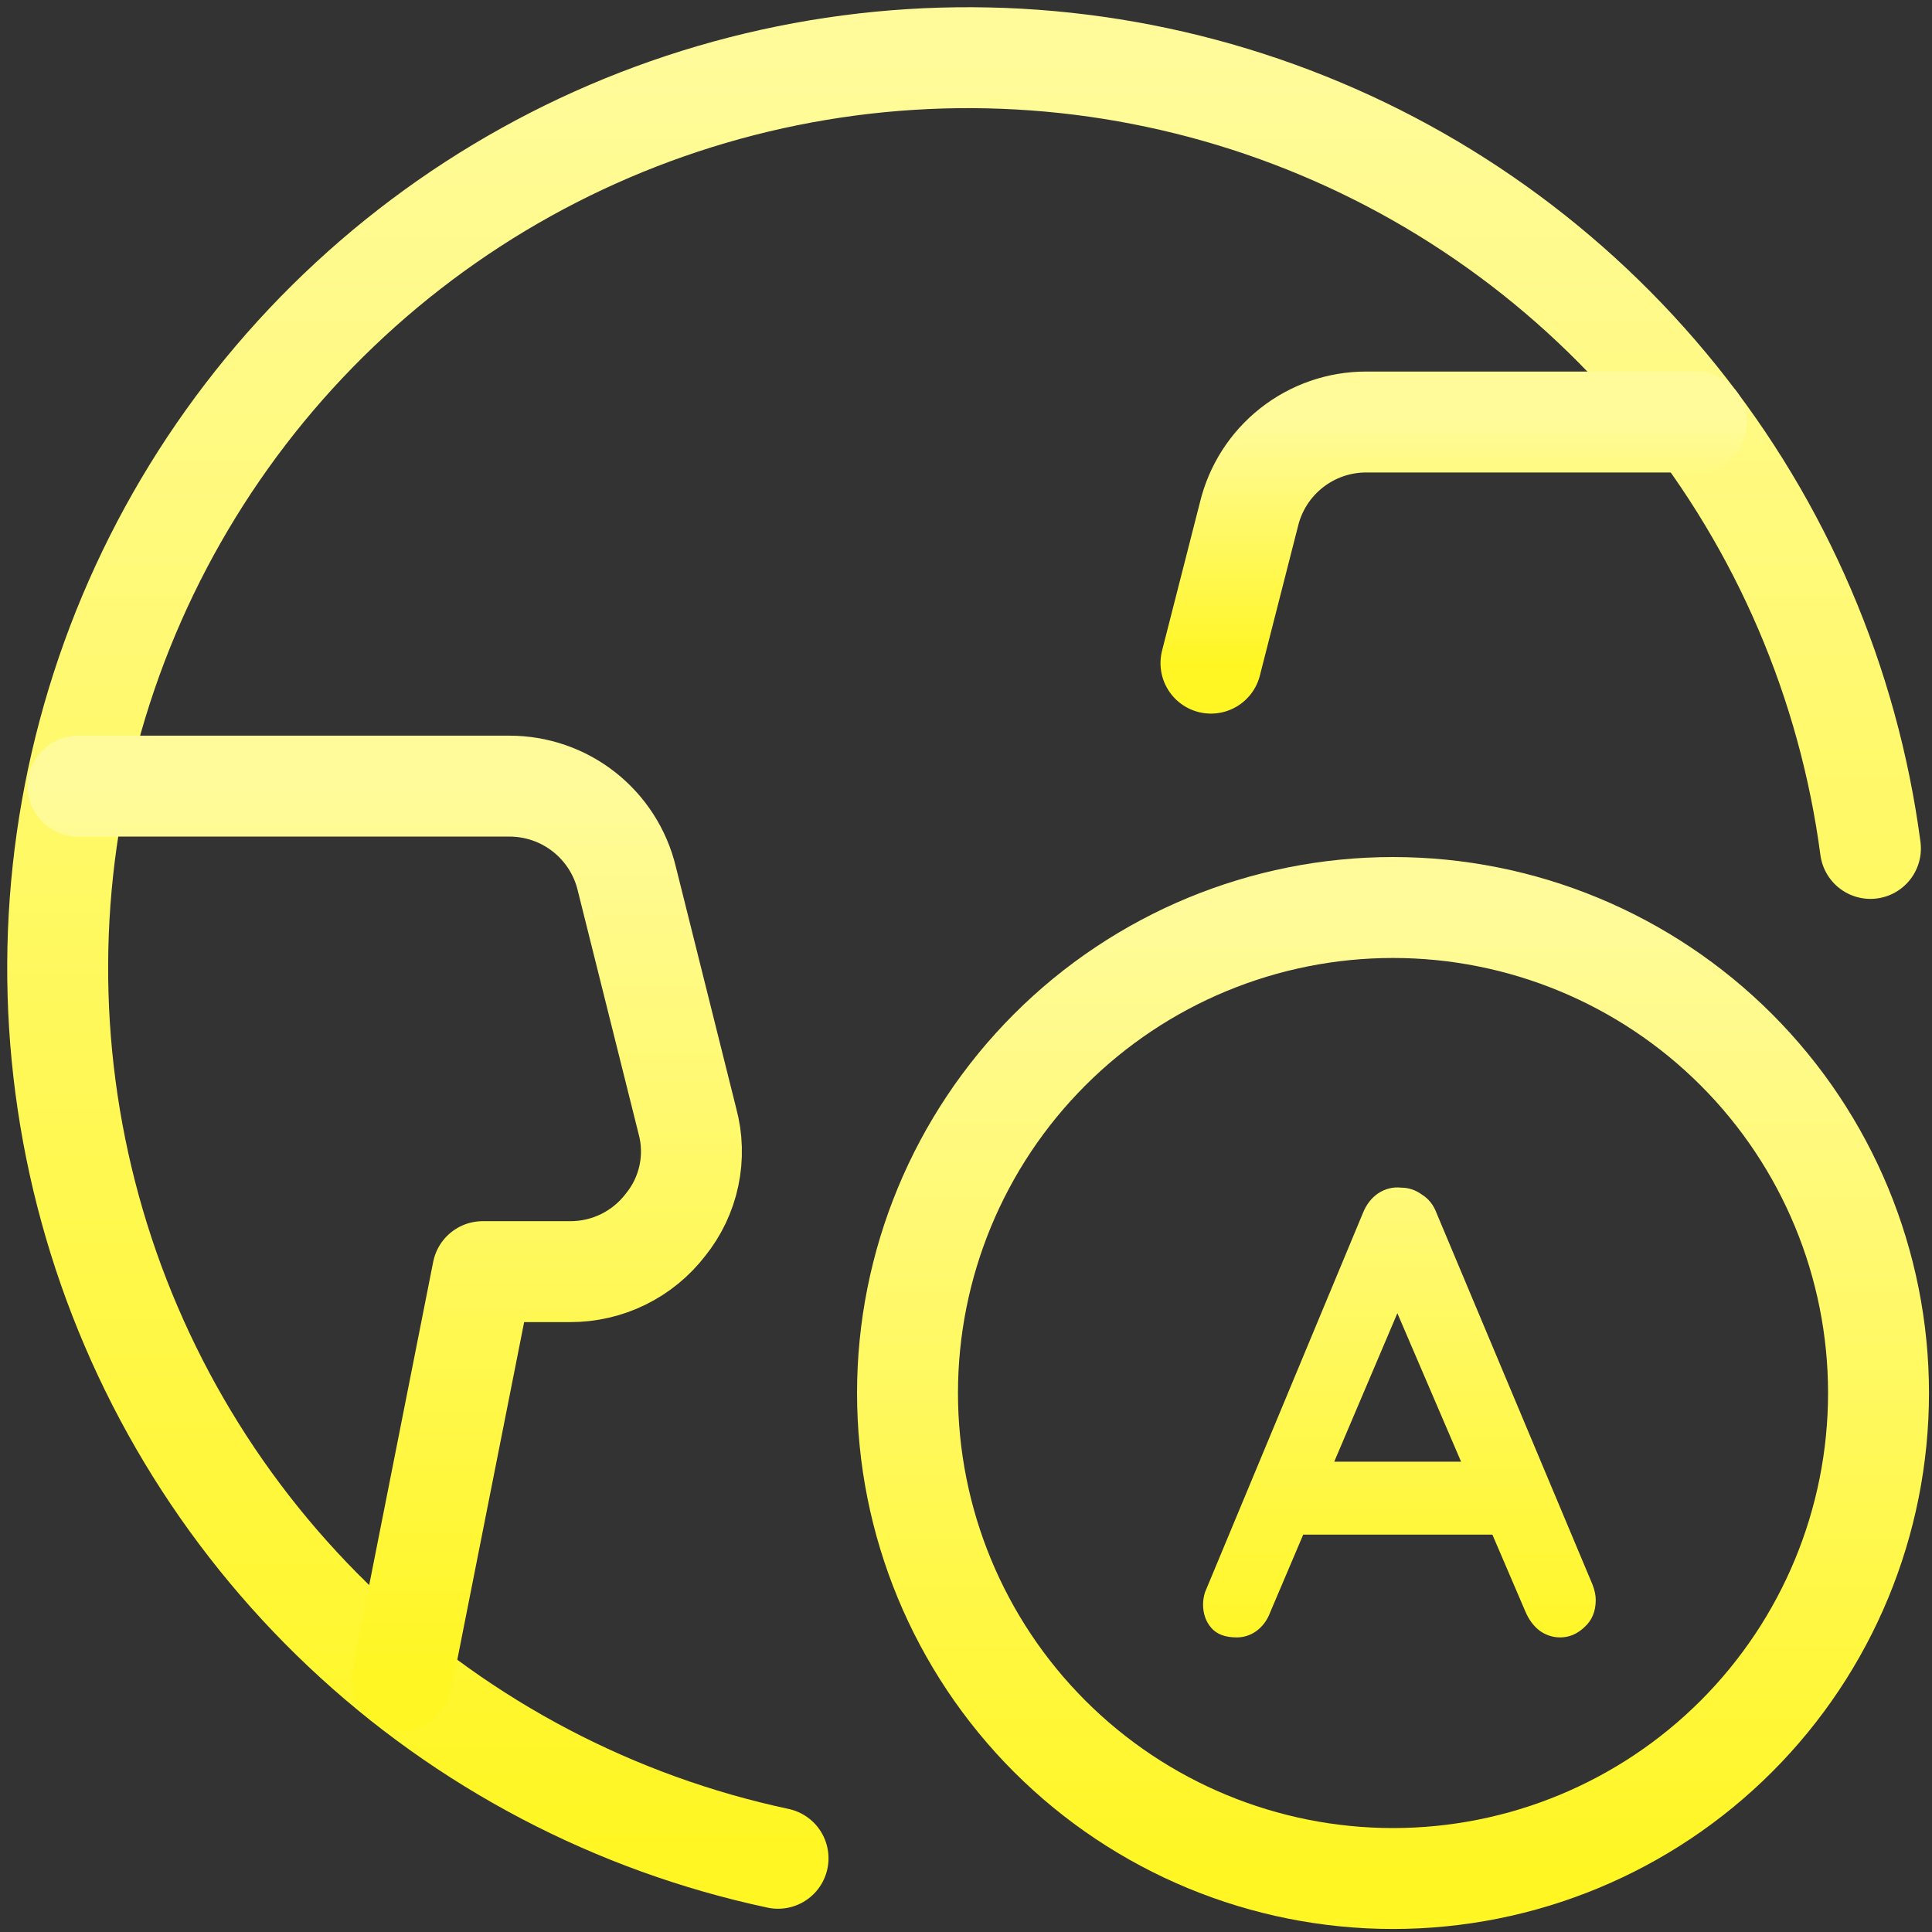
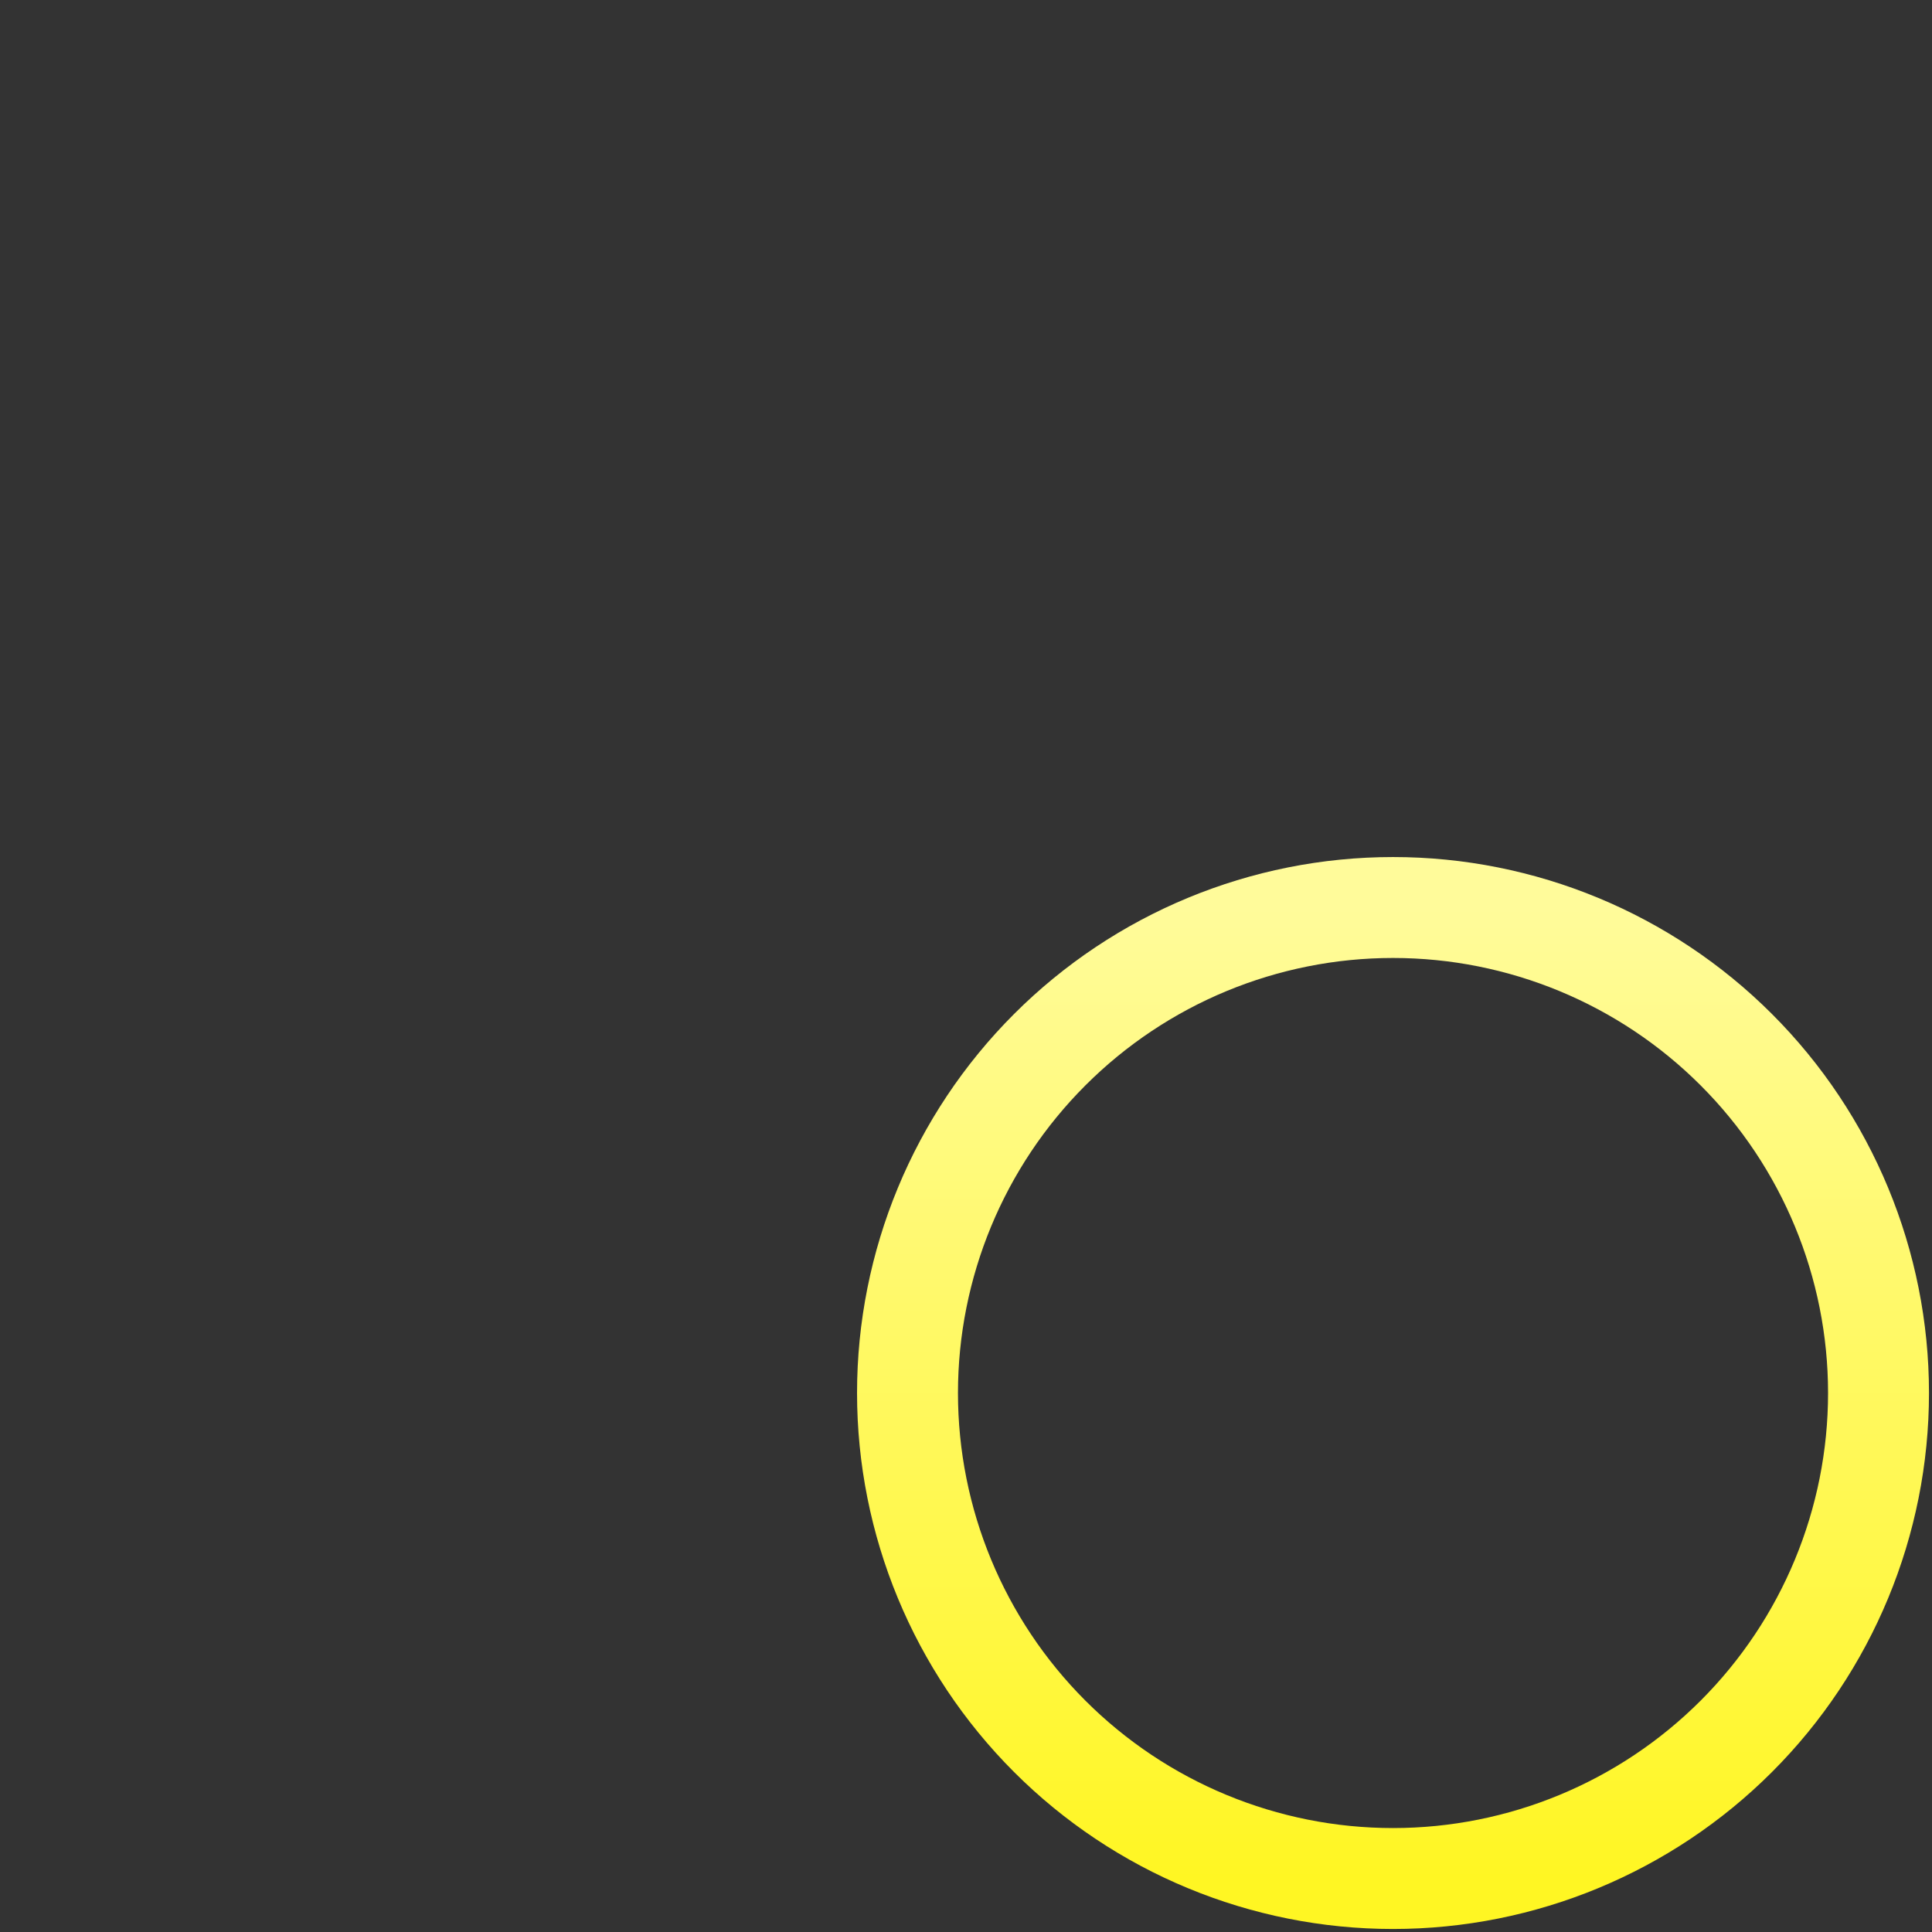
<svg xmlns="http://www.w3.org/2000/svg" width="134" height="134" viewBox="0 0 134 134" fill="none">
  <rect x="0" y="0" width="134" height="134" fill="#333333" stroke="none" />
-   <path d="M97.61 89.456L88.106 111.808C87.901 112.365 87.578 112.805 87.138 113.128C86.727 113.421 86.273 113.568 85.774 113.568C84.982 113.568 84.395 113.348 84.014 112.908C83.633 112.468 83.442 111.925 83.442 111.28C83.442 111.016 83.486 110.737 83.574 110.444L94.53 84.132C94.765 83.545 95.117 83.09 95.586 82.768C96.085 82.445 96.613 82.313 97.17 82.372C97.698 82.372 98.182 82.533 98.622 82.856C99.091 83.149 99.429 83.574 99.634 84.132L110.458 109.916C110.605 110.297 110.678 110.649 110.678 110.972C110.678 111.764 110.414 112.394 109.886 112.864C109.387 113.333 108.83 113.568 108.214 113.568C107.686 113.568 107.202 113.406 106.762 113.084C106.351 112.761 106.029 112.321 105.794 111.764L96.334 89.72L97.61 89.456ZM89.47 106.44L91.89 101.38H103.77L104.606 106.44H89.47Z" fill="url(#paint0_linear_67_16)" />
-   <path d="M53.964 128.887C42.649 126.473 32.215 120.996 23.801 113.055C15.387 105.113 9.317 95.013 6.253 83.856C3.19 72.699 3.251 60.915 6.43 49.791C9.609 38.667 15.783 28.63 24.279 20.776C32.774 12.922 43.265 7.554 54.604 5.257C65.943 2.96 77.696 3.823 88.578 7.752C99.46 11.68 109.054 18.523 116.311 27.534C123.568 36.545 128.21 47.376 129.73 58.845" stroke="url(#paint1_linear_67_16)" stroke-width="7" stroke-linecap="round" stroke-linejoin="round" />
-   <path d="M27.867 116.541L33.479 88.199H39.54C40.82 88.203 42.084 87.911 43.233 87.347C44.382 86.782 45.384 85.96 46.163 84.944C46.964 83.951 47.52 82.782 47.783 81.534C48.047 80.285 48.011 78.992 47.678 77.76L43.469 60.923C43.028 59.098 41.985 57.474 40.509 56.313C39.033 55.153 37.209 54.523 35.331 54.525H5.417" stroke="url(#paint2_linear_67_16)" stroke-width="7" stroke-linecap="round" stroke-linejoin="round" />
-   <path d="M117.663 29.27H94.765C92.887 29.267 91.063 29.897 89.587 31.058C88.111 32.219 87.068 33.842 86.627 35.668L83.99 45.994" stroke="url(#paint3_linear_67_16)" stroke-width="7" stroke-linecap="round" stroke-linejoin="round" />
  <path d="M62.943 96.617C62.943 105.548 66.491 114.113 72.806 120.428C79.121 126.743 87.686 130.291 96.617 130.291C105.548 130.291 114.113 126.743 120.428 120.428C126.743 114.113 130.291 105.548 130.291 96.617C130.291 87.686 126.743 79.121 120.428 72.806C114.113 66.491 105.548 62.943 96.617 62.943C87.686 62.943 79.121 66.491 72.806 72.806C66.491 79.121 62.943 87.686 62.943 96.617Z" stroke="url(#paint4_linear_67_16)" stroke-width="7" stroke-linecap="round" stroke-linejoin="round" />
  <defs>
    <linearGradient id="paint0_linear_67_16" x1="95.147" y1="69.348" x2="95.147" y2="115.811" gradientUnits="userSpaceOnUse">
      <stop stop-color="#FFFB9A" />
      <stop offset="1" stop-color="#FFF623" />
    </linearGradient>
    <linearGradient id="paint1_linear_67_16" x1="66.865" y1="4" x2="66.865" y2="128.887" gradientUnits="userSpaceOnUse">
      <stop stop-color="#FFFB9A" />
      <stop offset="1" stop-color="#FFF623" />
    </linearGradient>
    <linearGradient id="paint2_linear_67_16" x1="26.687" y1="54.525" x2="26.687" y2="116.541" gradientUnits="userSpaceOnUse">
      <stop stop-color="#FFFB9A" />
      <stop offset="1" stop-color="#FFF623" />
    </linearGradient>
    <linearGradient id="paint3_linear_67_16" x1="100.826" y1="29.27" x2="100.826" y2="45.994" gradientUnits="userSpaceOnUse">
      <stop stop-color="#FFFB9A" />
      <stop offset="1" stop-color="#FFF623" />
    </linearGradient>
    <linearGradient id="paint4_linear_67_16" x1="96.617" y1="62.943" x2="96.617" y2="130.291" gradientUnits="userSpaceOnUse">
      <stop stop-color="#FFFB9A" />
      <stop offset="1" stop-color="#FFF623" />
    </linearGradient>
  </defs>
</svg>